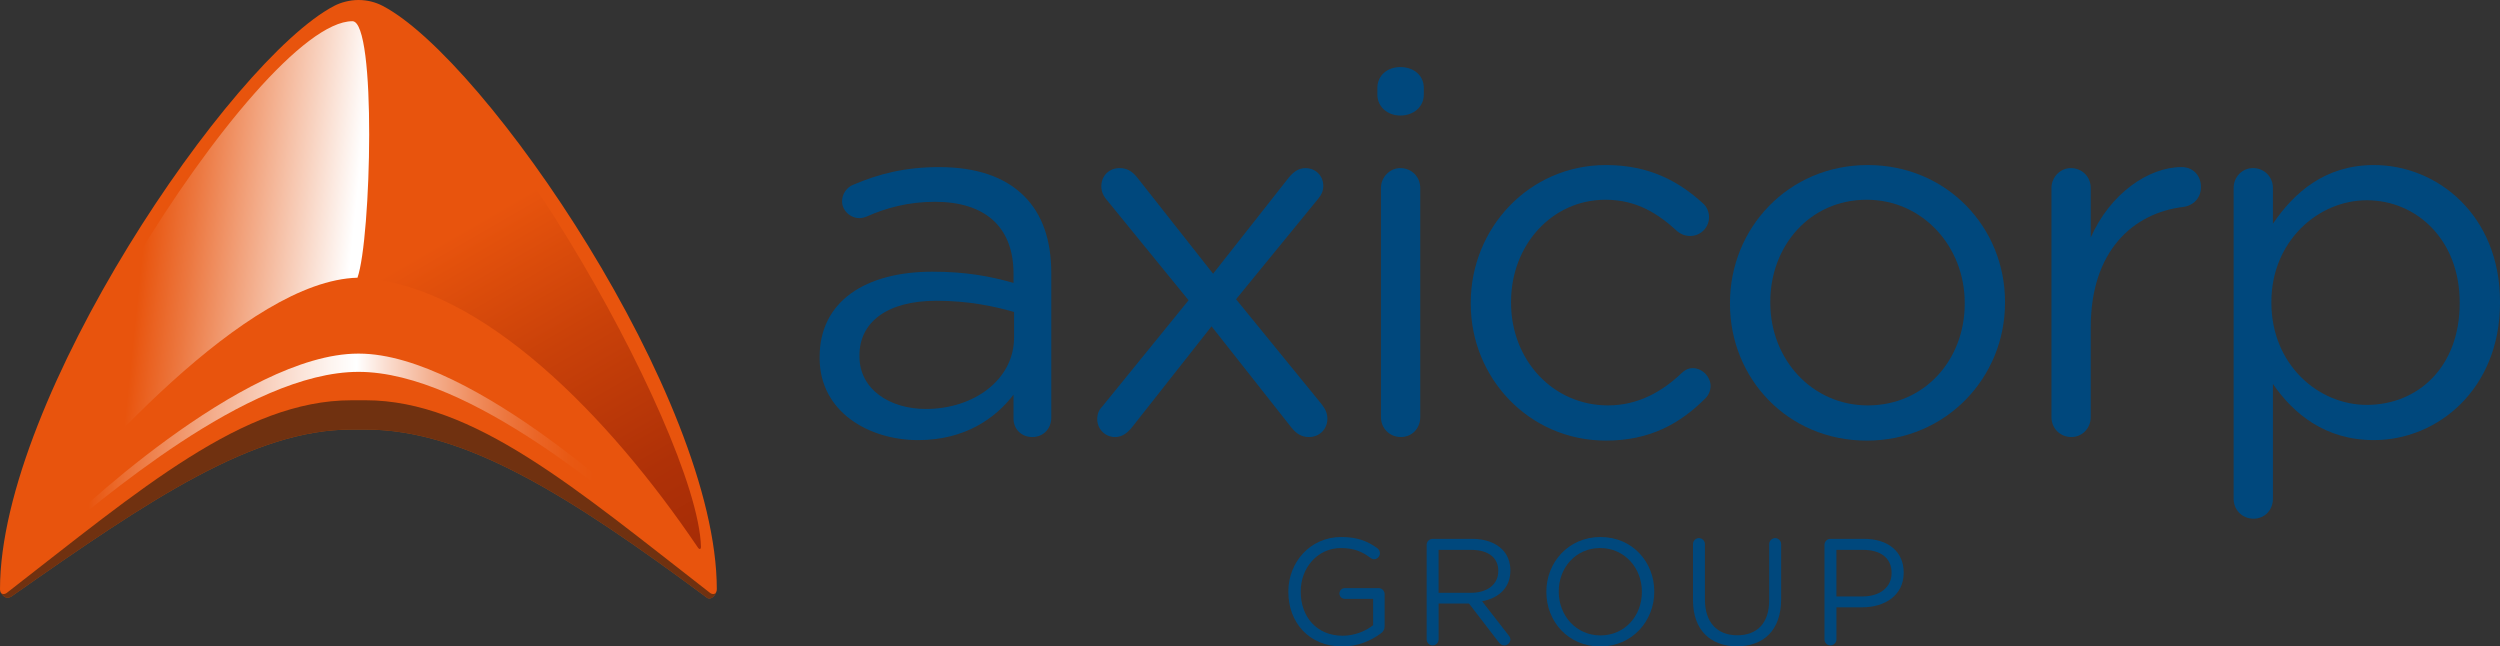
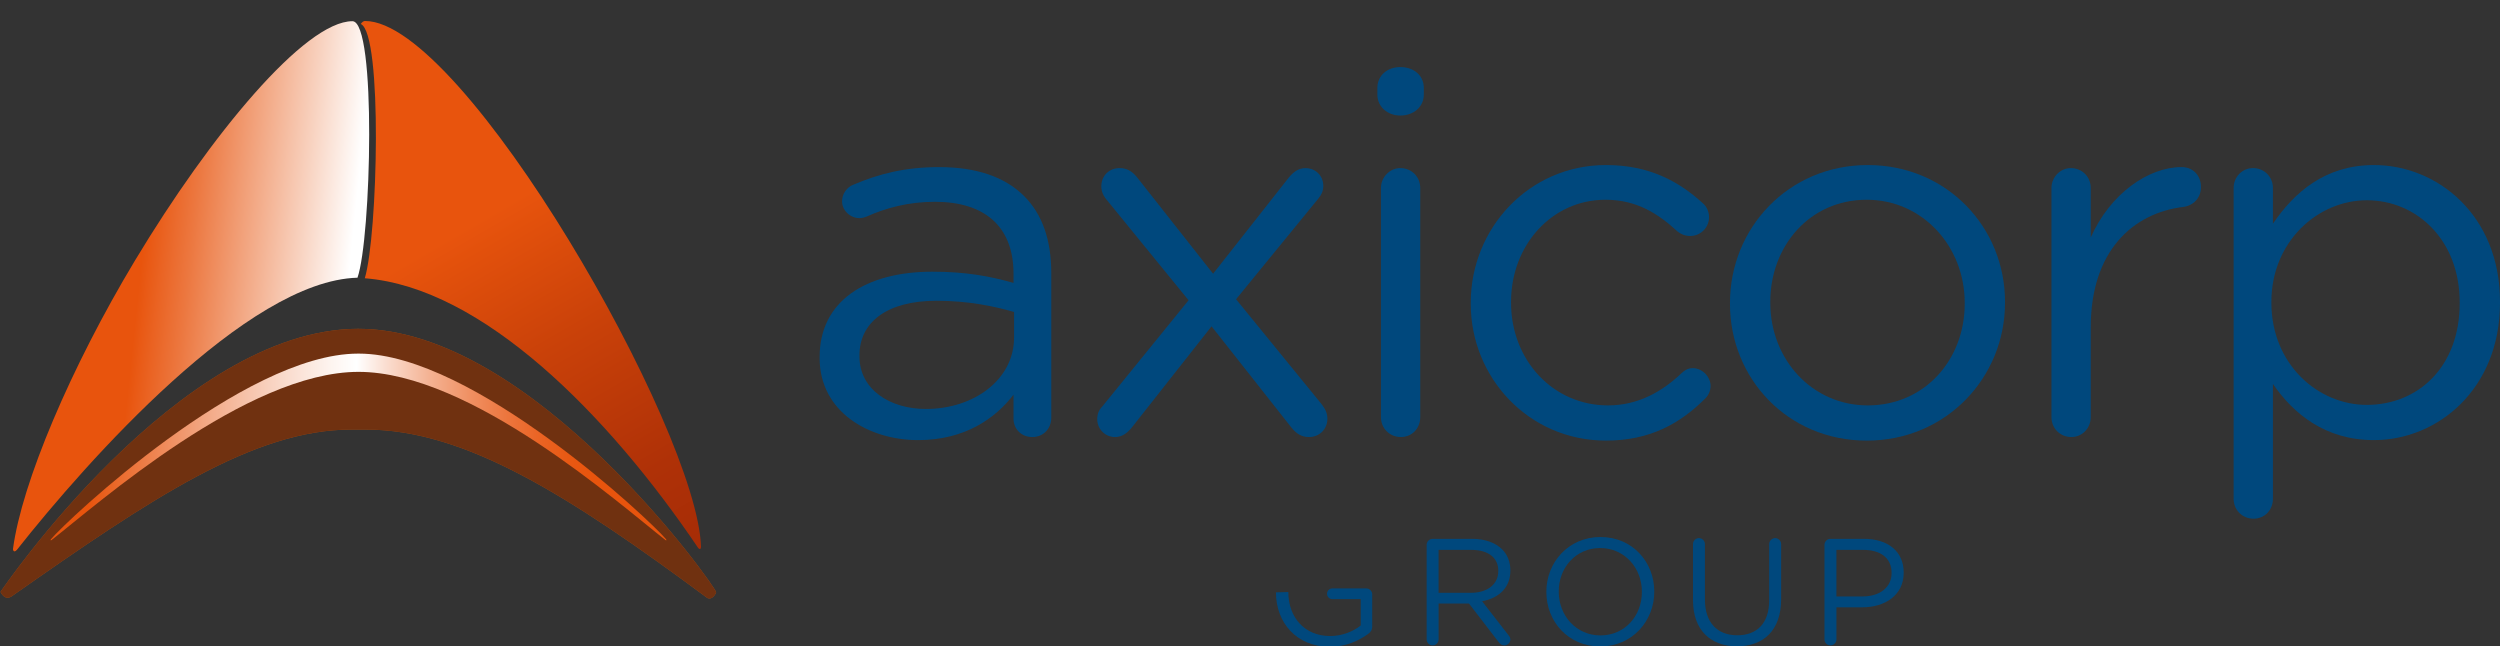
<svg xmlns="http://www.w3.org/2000/svg" width="155" height="40.081" viewBox="0 0 155 40.081">
  <rect x="0" y="0" width="155" height="40.081" fill="#333333" stroke="none" />
  <defs>
    <style>
      .cls-1 {
        fill: #1f1215;
        mix-blend-mode: multiply;
        opacity: .6;
      }

      .cls-2 {
        fill: url(#linear-gradient-3);
      }

      .cls-3 {
        fill: url(#linear-gradient-2);
      }

      .cls-4 {
        fill: url(#linear-gradient);
      }

      .cls-5 {
        fill: #00487d;
      }

      .cls-6 {
        isolation: isolate;
      }

      .cls-7 {
        fill: #ea6109;
      }

      .cls-8 {
        fill: #e8540d;
      }
    </style>
    <linearGradient id="linear-gradient" x1="3.136" y1="27.713" x2="41.318" y2="27.713" gradientUnits="userSpaceOnUse">
      <stop offset=".061" stop-color="#e8540d" />
      <stop offset=".111" stop-color="#eb6b2d" />
      <stop offset=".254" stop-color="#f3a986" />
      <stop offset=".37" stop-color="#f9d7c7" />
      <stop offset=".454" stop-color="#fdf4ef" />
      <stop offset=".497" stop-color="#fff" />
      <stop offset=".547" stop-color="#fadcce" />
      <stop offset=".614" stop-color="#f4b394" />
      <stop offset=".679" stop-color="#f09164" />
      <stop offset=".74" stop-color="#ec763e" />
      <stop offset=".796" stop-color="#ea6323" />
      <stop offset=".845" stop-color="#e85812" />
      <stop offset=".883" stop-color="#e8540d" />
    </linearGradient>
    <linearGradient id="linear-gradient-2" x1="1694.187" y1="-14205.114" x2="1674.645" y2="-14207.167" gradientTransform="translate(-1672 14224)" gradientUnits="userSpaceOnUse">
      <stop offset=".037" stop-color="#fff" />
      <stop offset=".204" stop-color="#f8d1be" />
      <stop offset=".544" stop-color="#ec773f" />
      <stop offset=".693" stop-color="#e8540d" />
    </linearGradient>
    <linearGradient id="linear-gradient-3" x1="20.967" y1="2.23" x2="40.349" y2="35.801" gradientUnits="userSpaceOnUse">
      <stop offset=".368" stop-color="#e8540d" />
      <stop offset=".606" stop-color="#c94109" />
      <stop offset=".852" stop-color="#af3107" />
      <stop offset="1" stop-color="#a62c06" />
    </linearGradient>
  </defs>
  <g class="cls-6">
    <g id="axicorp-group">
      <g>
        <g>
          <path class="cls-7" d="M22.228,20.386C11.061,20.386.032,36.697.032,36.697c0,0,.253.581.694.272,8.607-6.041,14.991-10.337,21.059-10.337.151,0,.727-.001.877-.001,6.185,0,12.643,4.107,21.174,10.43.267.17.515-.172.564-.341.063-.22-11.32-16.333-22.171-16.333" />
          <path class="cls-1" d="M22.228,20.386C11.061,20.386.032,36.697.032,36.697c0,0,.253.581.694.272,8.607-6.041,14.991-10.337,21.059-10.337.151,0,.727-.001.877-.001,6.185,0,12.643,4.107,21.174,10.43.267.17.515-.172.564-.341.063-.22-11.32-16.333-22.171-16.333" />
        </g>
-         <path class="cls-8" d="M23.725.364h0c-.436-.229-.954-.364-1.502-.364-.548,0-1.107.156-1.501.364h0C14.323,3.698,0,24.709,0,36.526c0,.267.178.387.404.246,8.342-6.472,14.69-11.955,21.381-11.955.151,0,.727-.001.877-.001,6.689,0,13.036,5.483,21.376,11.955.226.141.404.022.404-.246C44.441,24.708,30.123,3.7,23.725.364Z" />
        <path class="cls-4" d="M41.297,33.434c-.981-1.172-11.953-11.51-19.038-11.51-.008,0-.014-.001-.021-.001-.003,0-.006 0-.008 0-.003,0-.006-0-.009-0-.008,0-.014.001-.021.001-7.11,0-18.061,10.338-19.042,11.51,0,0-.062.1.026.059,2.862-2.237,12.124-10.438,19.045-10.438,6.953,0,16.18,8.2,19.042,10.438.088.04.026-.059.026-.059Z" />
        <path class="cls-3" d="M8.359,16.168c-3.96,6.589-7.015,13.773-7.555,17.878,0,0,.022.278.24.049,4.364-5.522,14.276-16.697,21.12-16.877.848-2.418,1.192-15.903-.314-15.903-2.935,0-8.772,7.006-13.49,14.852Z" />
        <path class="cls-2" d="M22.634,1.301c-.094,0-.183.064-.267.185,1.368.589,1.051,13.135.25,15.766,7.288.567,15.096,8.468,20.66,16.708.142.175.185.018.185-.051-.202-7.271-14.727-32.609-20.827-32.607Z" />
        <g>
          <path class="cls-5" d="M50.817,22.192v-.063c0-3.45,2.848-5.284,6.992-5.284,2.088,0,3.575.284,5.03.696v-.569c0-2.942-1.803-4.461-4.872-4.461-1.645,0-3.037.38-4.24.918-.158.063-.316.095-.443.095-.569,0-1.076-.474-1.076-1.044,0-.506.348-.886.664-1.012,1.614-.696,3.259-1.107,5.347-1.107,2.31,0,4.081.601,5.284,1.803,1.107,1.108,1.677,2.689,1.677,4.777v8.954c0,.696-.506,1.202-1.171,1.202-.696,0-1.171-.506-1.171-1.139v-1.487c-1.139,1.487-3.037,2.816-5.916,2.816-3.037,0-6.106-1.74-6.106-5.094ZM62.872,20.927v-1.584c-1.202-.348-2.816-.696-4.809-.696-3.069,0-4.777,1.329-4.777,3.387v.063c0,2.057,1.898,3.259,4.113,3.259,3.005,0,5.473-1.835,5.473-4.429Z" />
          <path class="cls-5" d="M68.345,25.198l5.347-6.582-5.03-6.169c-.253-.285-.38-.569-.38-.886,0-.696.506-1.139,1.139-1.139.475,0,.791.222,1.076.57l4.714,5.979,4.682-5.947c.285-.348.601-.601,1.044-.601.633,0,1.108.475,1.108,1.107,0,.317-.127.57-.316.791l-5.094,6.232,5.315,6.519c.222.284.348.569.348.886,0,.664-.506,1.139-1.139,1.139-.475,0-.791-.222-1.076-.569l-4.967-6.296-4.936,6.264c-.285.348-.601.601-1.044.601-.633,0-1.107-.506-1.107-1.108,0-.316.095-.569.316-.791Z" />
          <path class="cls-5" d="M85.397,5.455c0-.791.633-1.297,1.424-1.297.823,0,1.455.506,1.455,1.297v.411c0,.759-.633,1.297-1.455,1.297-.791,0-1.424-.538-1.424-1.297v-.411ZM85.619,11.656c0-.664.538-1.234,1.202-1.234.696,0,1.234.538,1.234,1.234v14.206c0,.696-.506,1.234-1.202,1.234-.696,0-1.234-.538-1.234-1.234v-14.206Z" />
          <path class="cls-5" d="M91.186,18.837v-.063c0-4.618,3.607-8.541,8.384-8.541,2.721,0,4.556,1.044,6.011,2.373.19.158.38.475.38.854,0,.664-.538,1.171-1.171,1.171-.316,0-.601-.126-.791-.285-1.171-1.076-2.5-1.962-4.461-1.962-3.322,0-5.853,2.816-5.853,6.327v.063c0,3.545,2.594,6.361,6.011,6.361,1.867,0,3.353-.854,4.556-1.993.158-.159.38-.317.696-.317.601,0,1.108.538,1.108,1.107,0,.285-.126.569-.316.759-1.55,1.55-3.417,2.626-6.17,2.626-4.777,0-8.384-3.892-8.384-8.481Z" />
          <path class="cls-5" d="M107.259,18.837v-.063c0-4.618,3.607-8.541,8.542-8.541,4.904,0,8.51,3.86,8.51,8.478v.063c0,4.62-3.638,8.544-8.574,8.544-4.904,0-8.479-3.86-8.479-8.481ZM121.812,18.837v-.063c0-3.511-2.626-6.39-6.075-6.39-3.543,0-5.979,2.879-5.979,6.327v.063c0,3.513,2.594,6.361,6.043,6.361,3.543,0,6.011-2.848,6.011-6.297Z" />
          <path class="cls-5" d="M127.19,11.656c0-.664.538-1.234,1.202-1.234.696,0,1.234.538,1.234,1.234v3.069c1.202-2.721,3.575-4.366,5.632-4.366.728,0,1.202.538,1.202,1.234,0,.665-.443,1.139-1.076,1.234-3.164.38-5.758,2.752-5.758,7.467v5.568c0,.665-.506,1.234-1.202,1.234-.696,0-1.234-.538-1.234-1.234v-14.206Z" />
          <path class="cls-5" d="M138.485,11.656c0-.696.538-1.234,1.202-1.234.696,0,1.234.538,1.234,1.234v2.215c1.329-1.962,3.259-3.638,6.264-3.638,3.923,0,7.815,3.101,7.815,8.478v.063c0,5.348-3.86,8.512-7.815,8.512-3.037,0-4.999-1.645-6.264-3.48v7.119c0,.696-.506,1.234-1.202,1.234-.696,0-1.234-.538-1.234-1.234V11.656ZM152.5,18.805v-.063c0-3.859-2.658-6.326-5.758-6.326-3.037,0-5.916,2.562-5.916,6.295v.063c0,3.798,2.879,6.329,5.916,6.329,3.164,0,5.758-2.341,5.758-6.297Z" />
        </g>
      </g>
      <g>
-         <path class="cls-5" d="M79.876,36.707v-.019c0-1.799,1.322-3.393,3.289-3.393.993,0,1.64.262,2.24.703.084.066.15.169.15.3,0,.206-.169.375-.365.375-.084,0-.159-.037-.234-.094-.469-.356-.993-.6-1.818-.6-1.453,0-2.493,1.228-2.493,2.69v.019c0,1.565,1.003,2.727,2.596,2.727.75,0,1.443-.29,1.893-.656v-1.631h-1.762c-.178,0-.328-.15-.328-.328,0-.187.15-.337.328-.337h2.109c.197,0,.366.169.366.375v1.996c0,.178-.084.337-.253.45-.6.44-1.406.797-2.38.797-2.062,0-3.336-1.5-3.336-3.374Z" />
+         <path class="cls-5" d="M79.876,36.707v-.019v.019c0,1.565,1.003,2.727,2.596,2.727.75,0,1.443-.29,1.893-.656v-1.631h-1.762c-.178,0-.328-.15-.328-.328,0-.187.15-.337.328-.337h2.109c.197,0,.366.169.366.375v1.996c0,.178-.084.337-.253.45-.6.44-1.406.797-2.38.797-2.062,0-3.336-1.5-3.336-3.374Z" />
        <path class="cls-5" d="M88.452,33.783c0-.206.169-.375.366-.375h2.455c.806,0,1.453.244,1.865.656.319.318.506.778.506,1.293v.019c0,1.078-.731,1.706-1.752,1.903l1.631,2.099c.075.085.122.169.122.272,0,.197-.187.365-.375.365-.15,0-.262-.084-.347-.197l-1.846-2.399h-1.884v2.221c0,.206-.169.375-.375.375-.197,0-.366-.168-.366-.375v-5.857ZM91.207,36.754c.984,0,1.687-.506,1.687-1.35v-.019c0-.806-.618-1.293-1.678-1.293h-2.024v2.661h2.015Z" />
        <path class="cls-5" d="M95.874,36.707v-.019c0-1.809,1.359-3.393,3.355-3.393s3.336,1.565,3.336,3.374v.019c0,1.809-1.359,3.393-3.355,3.393s-3.336-1.565-3.336-3.374ZM101.797,36.707v-.019c0-1.49-1.087-2.709-2.587-2.709s-2.568,1.2-2.568,2.69v.019c0,1.49,1.087,2.708,2.587,2.708s2.568-1.2,2.568-2.69Z" />
        <path class="cls-5" d="M104.965,37.223v-3.486c0-.206.169-.375.366-.375.206,0,.375.169.375.375v3.439c0,1.415.759,2.212,2.006,2.212,1.209,0,1.977-.731,1.977-2.165v-3.486c0-.206.169-.375.375-.375.197,0,.366.169.366.375v3.43c0,1.912-1.097,2.905-2.736,2.905-1.621,0-2.727-.993-2.727-2.849Z" />
        <path class="cls-5" d="M113.118,33.783c0-.206.169-.375.366-.375h2.09c1.481,0,2.455.787,2.455,2.081v.019c0,1.415-1.181,2.146-2.577,2.146h-1.593v1.987c0,.206-.169.375-.375.375-.197,0-.366-.168-.366-.375v-5.857ZM115.48,36.979c1.087,0,1.799-.581,1.799-1.443v-.019c0-.937-.703-1.424-1.762-1.424h-1.659v2.886h1.621Z" />
      </g>
    </g>
  </g>
</svg>